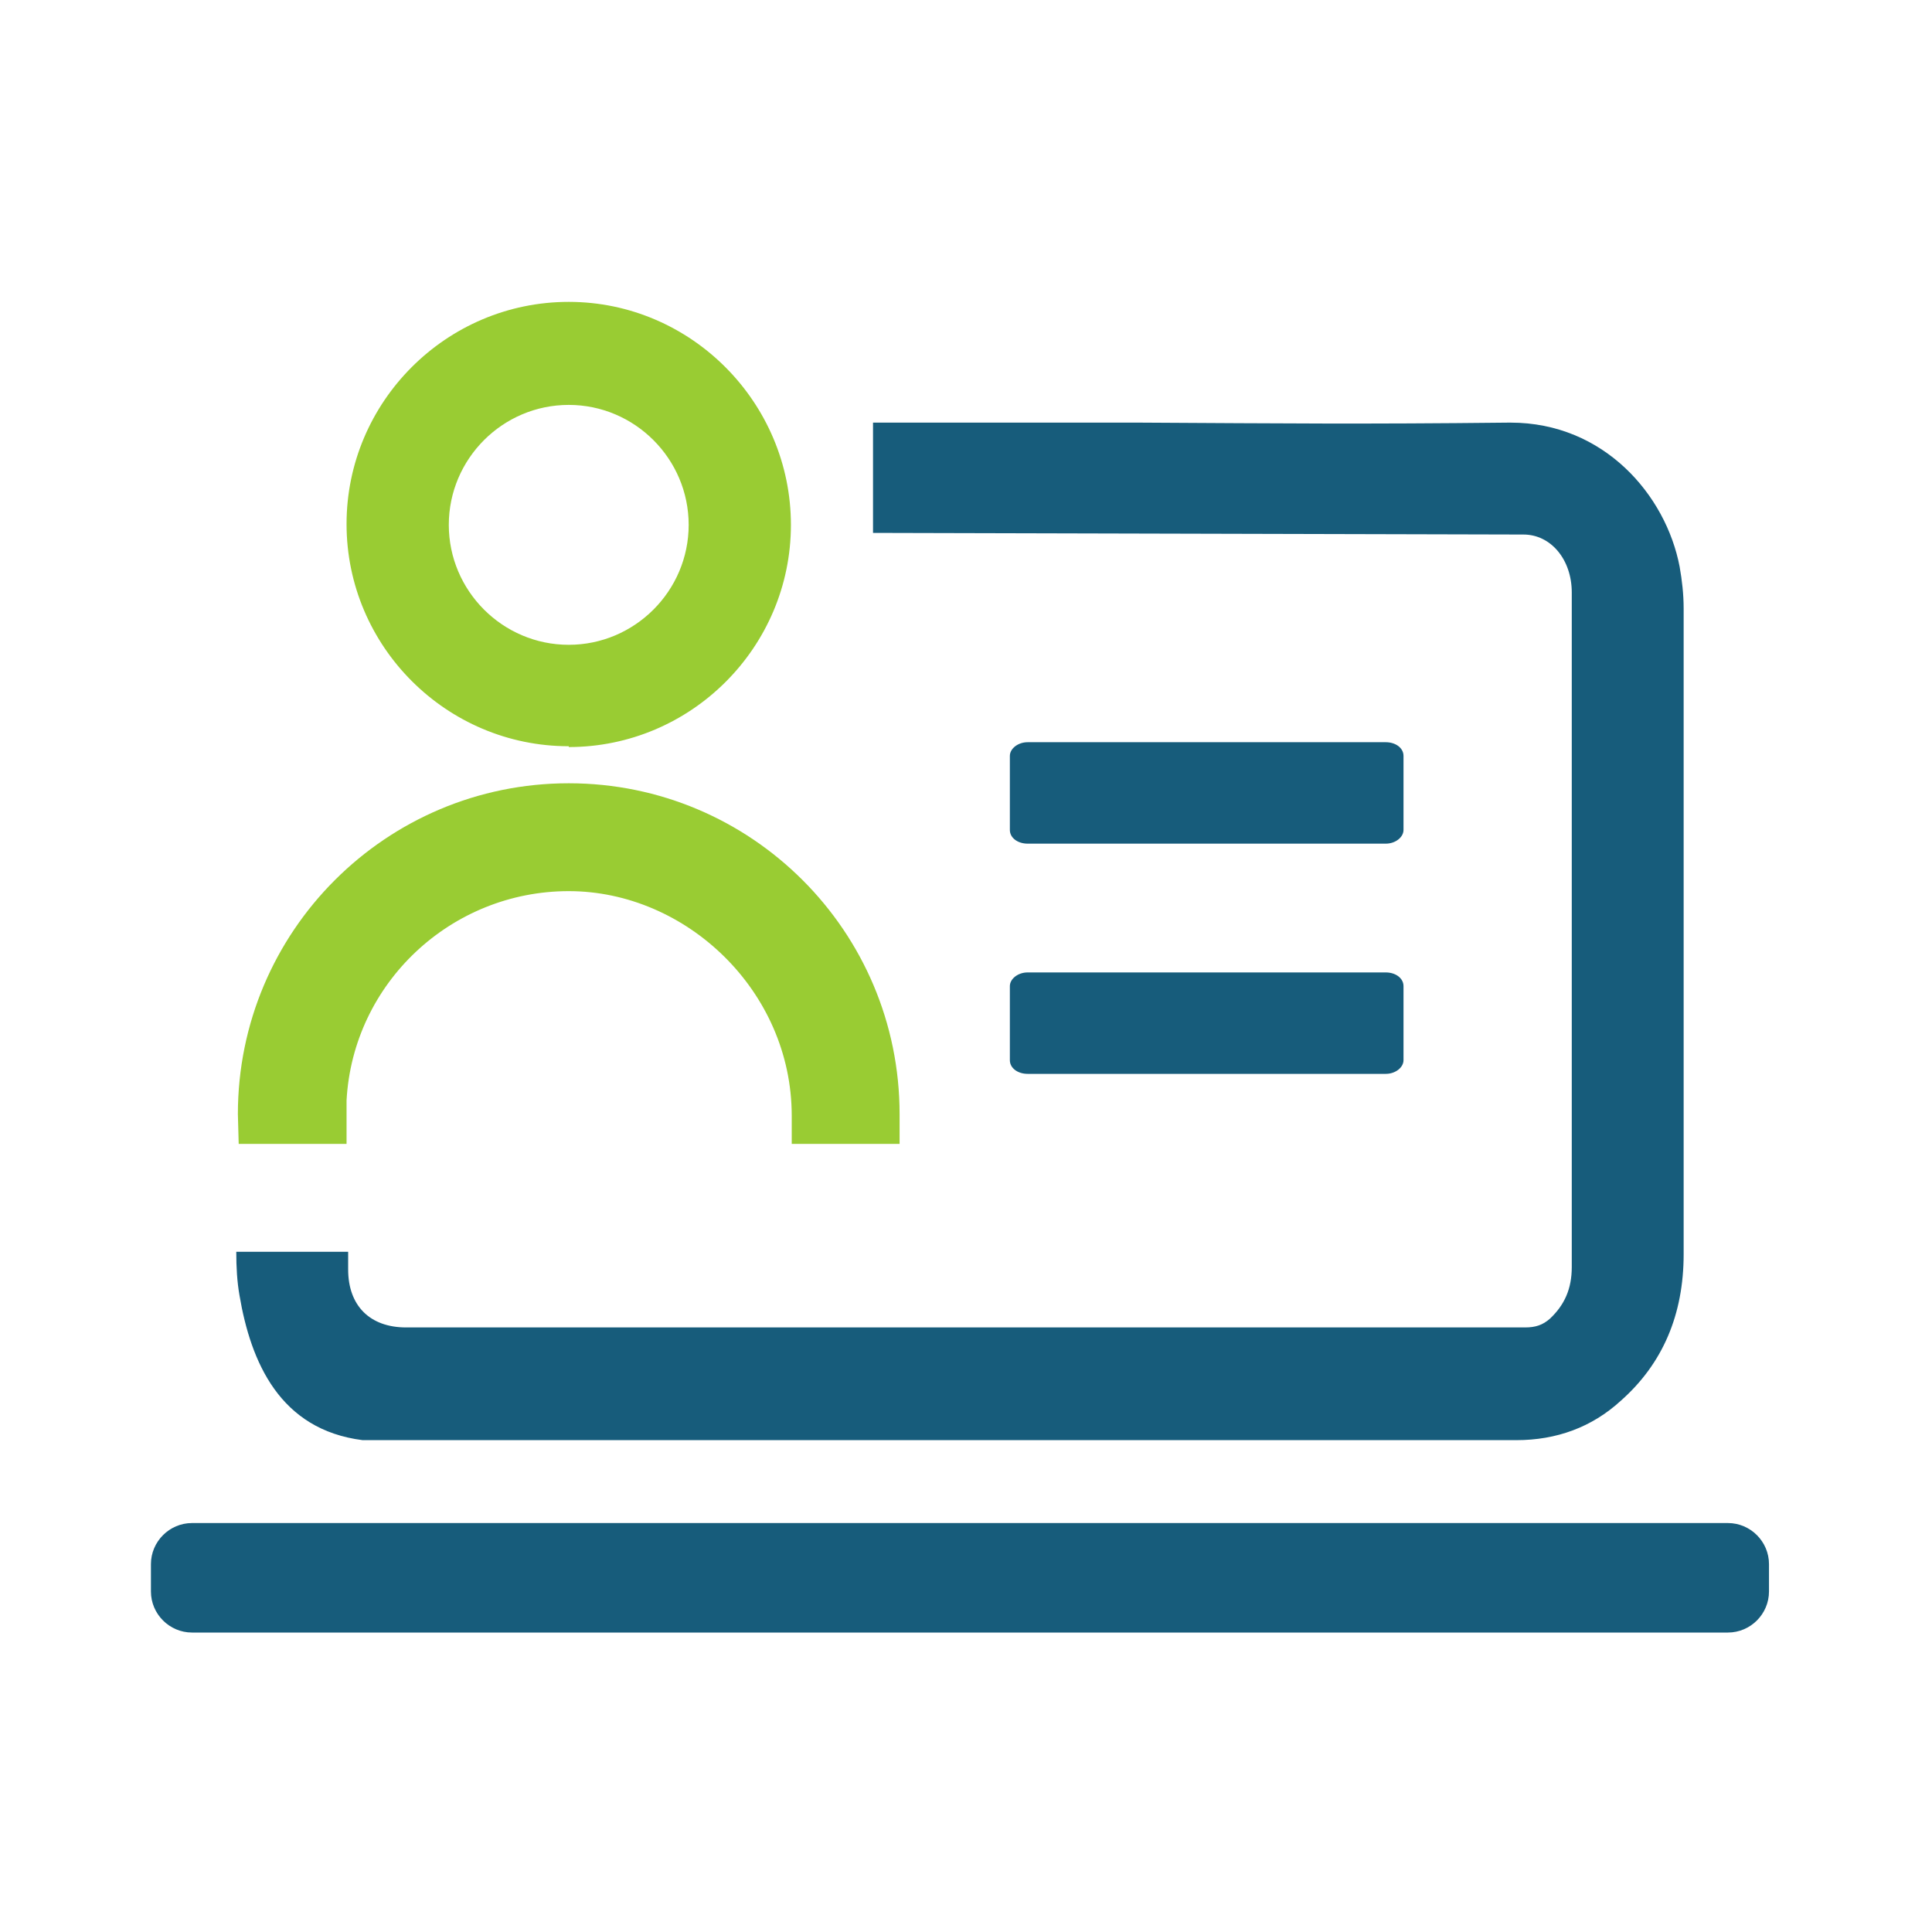
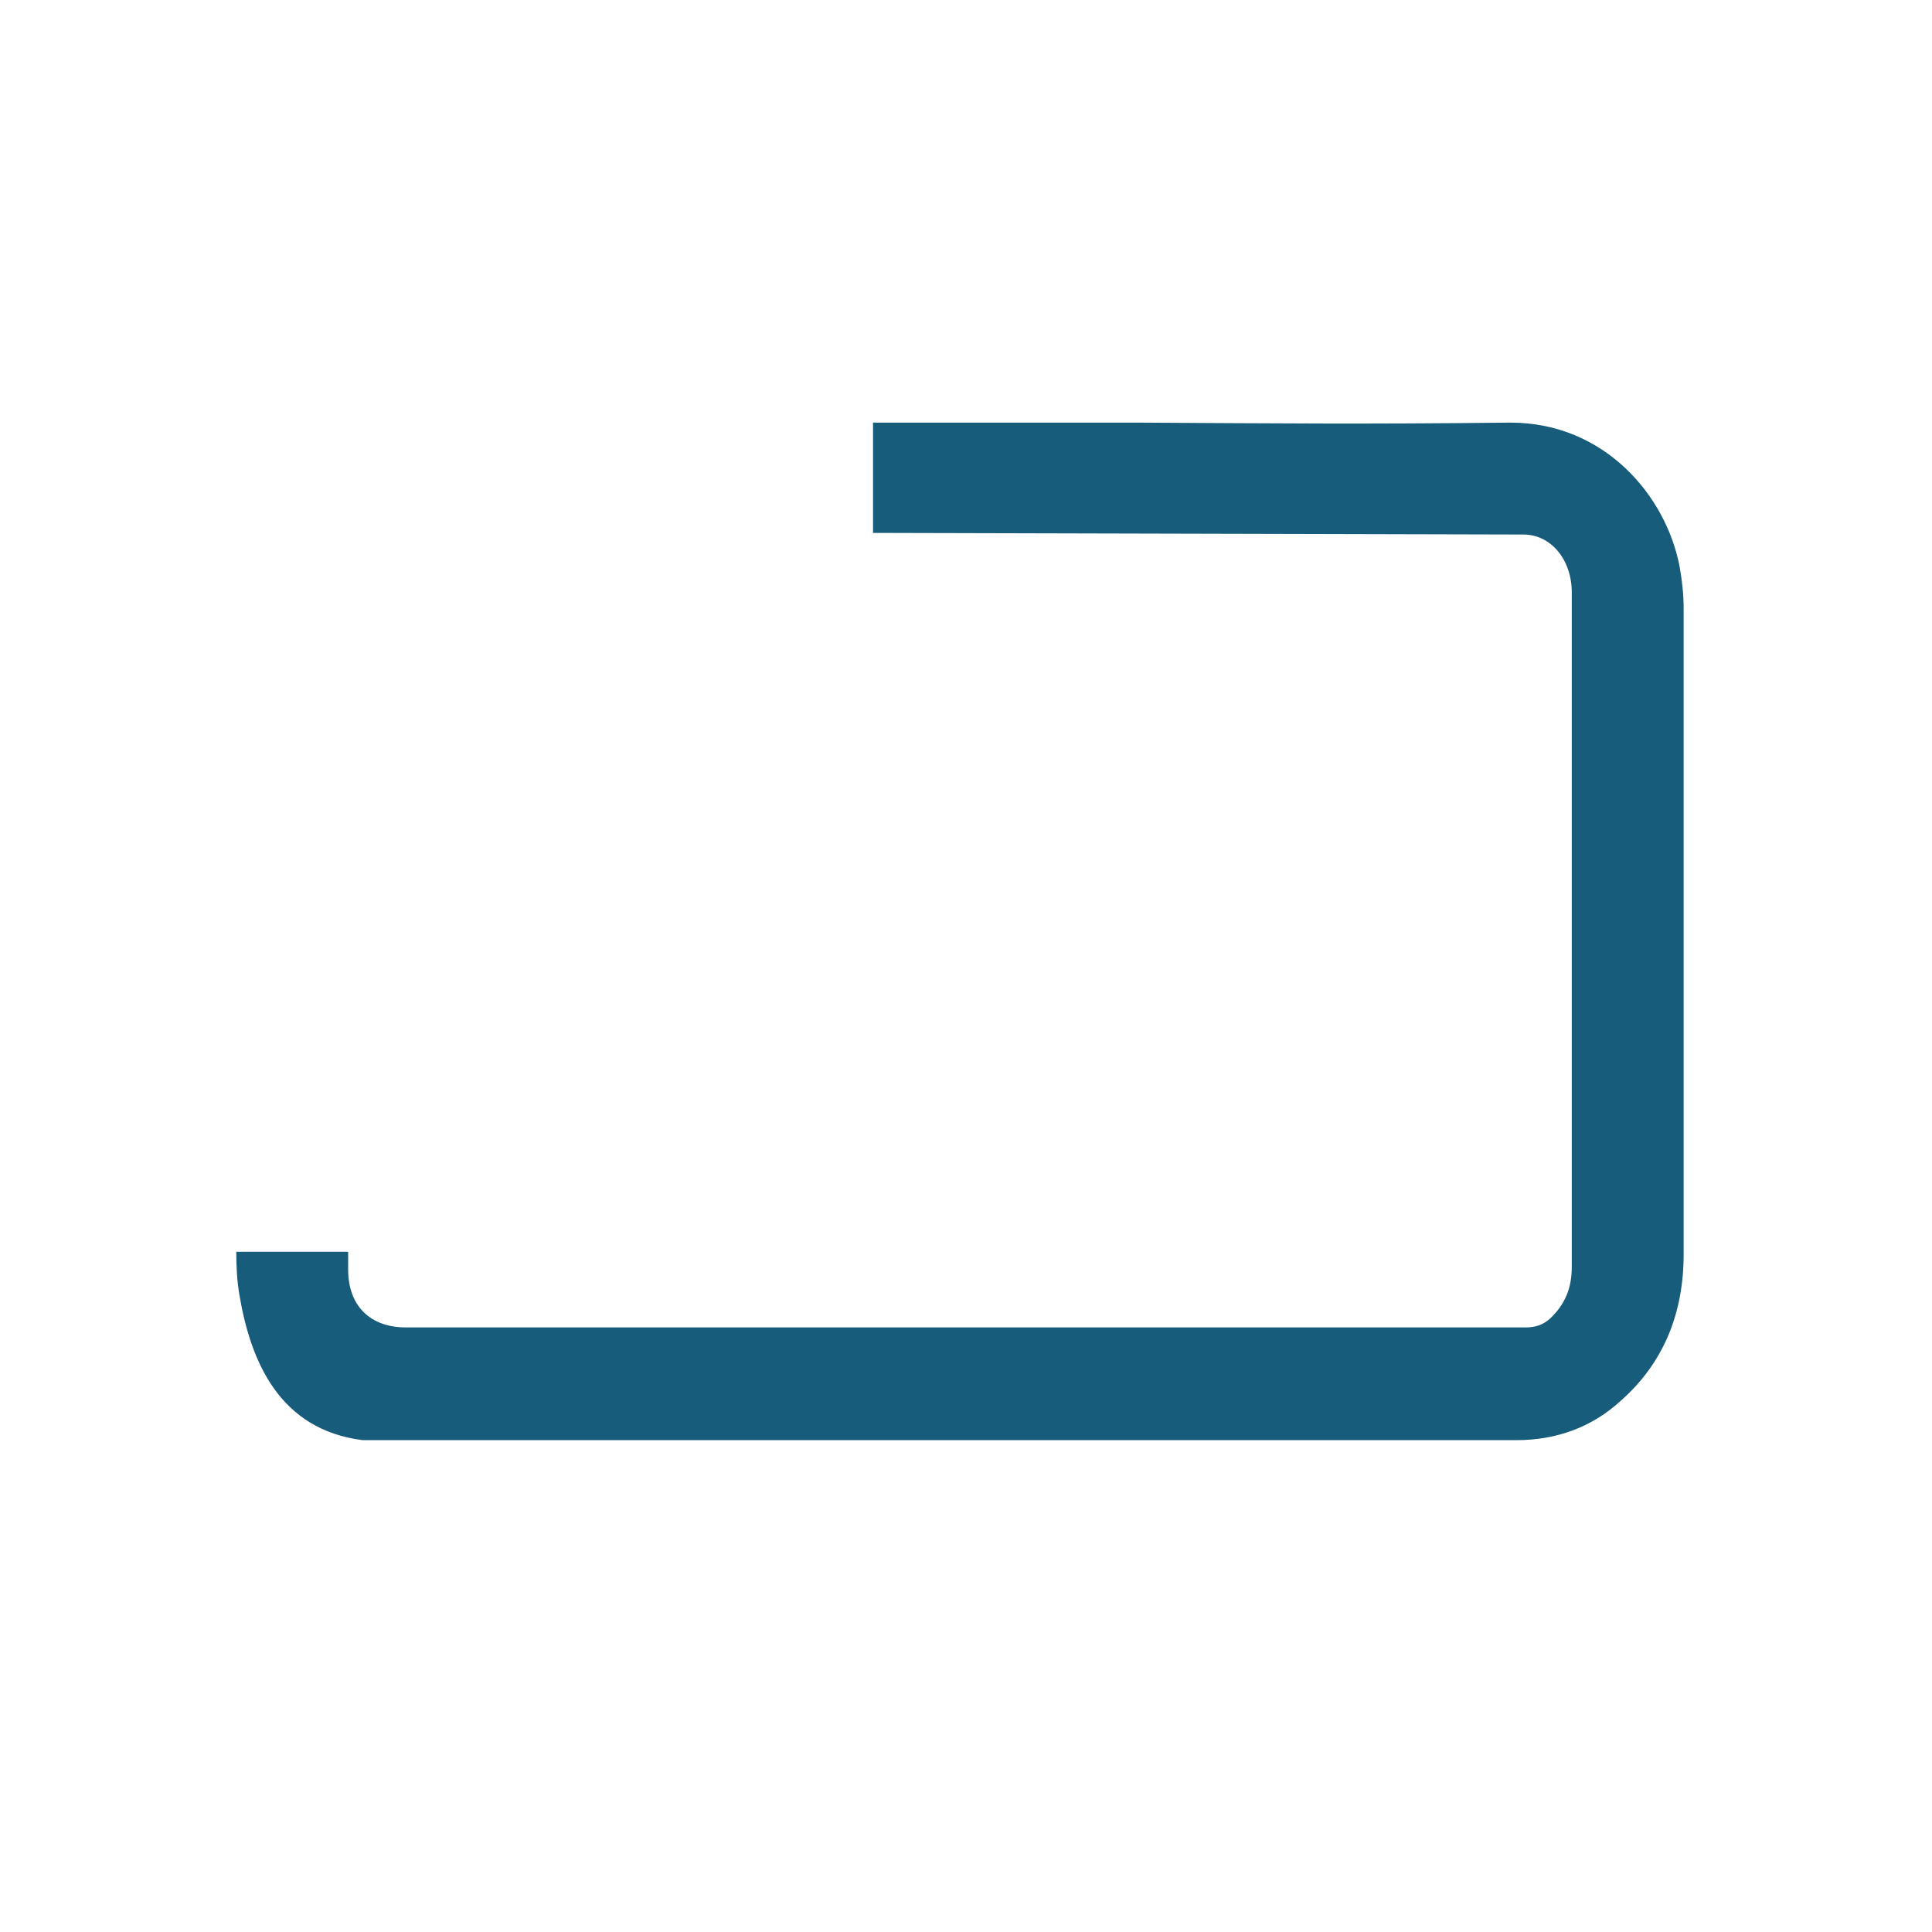
<svg xmlns="http://www.w3.org/2000/svg" width="64" height="64" viewBox="0 0 64 64" fill="none">
  <g clip-path="url(#clip0_186_2170)">
    <g clip-path="url(#clip1_186_2170)">
-       <path d="M34.04 27.947H45.907C46.227 27.947 46.493 27.733 46.493 27.493V25.04C46.493 24.773 46.227 24.587 45.907 24.587H34.04C33.72 24.587 33.453 24.8 33.453 25.04V27.493C33.453 27.76 33.72 27.947 34.04 27.947Z" fill="#175C7B" />
-       <path d="M34.04 35.573H45.907C46.227 35.573 46.493 35.36 46.493 35.12V32.667C46.493 32.4 46.227 32.213 45.907 32.213H34.04C33.72 32.213 33.453 32.427 33.453 32.667V35.12C33.453 35.387 33.72 35.573 34.04 35.573Z" fill="#175C7B" />
-       <path d="M57.24 50.453H6.36C5.613 50.453 5 51.067 5 51.813V52.72C5 53.467 5.613 54.08 6.36 54.08H57.24C57.987 54.08 58.6 53.467 58.6 52.72V51.813C58.6 51.067 57.987 50.453 57.24 50.453Z" fill="#175C7B" />
      <path d="M50.467 17.707C51.373 17.707 52.067 18.533 52.067 19.627V41.973C52.067 42.693 51.827 43.227 51.347 43.68C51.107 43.893 50.867 43.973 50.52 43.973H13.453C12.253 43.973 11.533 43.253 11.533 42.053V41.467H7.827C7.827 41.973 7.853 42.453 7.933 42.907C8.307 45.12 9.267 47.36 12.013 47.707H50.227C51.56 47.707 52.733 47.28 53.693 46.4C55.08 45.173 55.773 43.547 55.773 41.547V20.16C55.773 19.68 55.72 19.227 55.64 18.773C55.187 16.4 53.133 14 50.04 14H49.987C45.027 14.053 42.707 14.027 37.747 14H28.92V17.653L50.467 17.707Z" fill="#175C7B" />
-       <path d="M18.84 24.747C22.893 24.747 26.2 21.44 26.2 17.387C26.2 13.333 22.893 10 18.84 10C14.787 10 11.48 13.307 11.48 17.36C11.48 21.413 14.787 24.72 18.84 24.72V24.747ZM14.867 17.387C14.867 15.2 16.653 13.413 18.84 13.413C21.027 13.413 22.813 15.2 22.813 17.387C22.813 19.573 21.027 21.36 18.84 21.36C16.653 21.36 14.867 19.573 14.867 17.387Z" fill="#99CC33" />
-       <path d="M18.84 25.947C12.787 25.947 7.88 30.853 7.88 36.907C7.88 36.987 7.907 37.893 7.907 37.893H11.48V36.453C11.693 32.56 14.947 29.52 18.84 29.52C22.733 29.52 26.227 32.827 26.227 36.96C26.227 37.04 26.227 37.893 26.227 37.893H29.8C29.8 37.893 29.8 36.987 29.8 36.907C29.8 30.853 24.893 25.947 18.84 25.947Z" fill="#99CC33" />
    </g>
  </g>
  <defs>
    <clipPath id="clip0_186_2170">
      <rect width="64" height="64" fill="white" />
    </clipPath>
    <clipPath id="clip1_186_2170">
      <rect width="53.6" height="44.08" fill="white" transform="translate(5 10)" />
    </clipPath>
  </defs>
</svg>